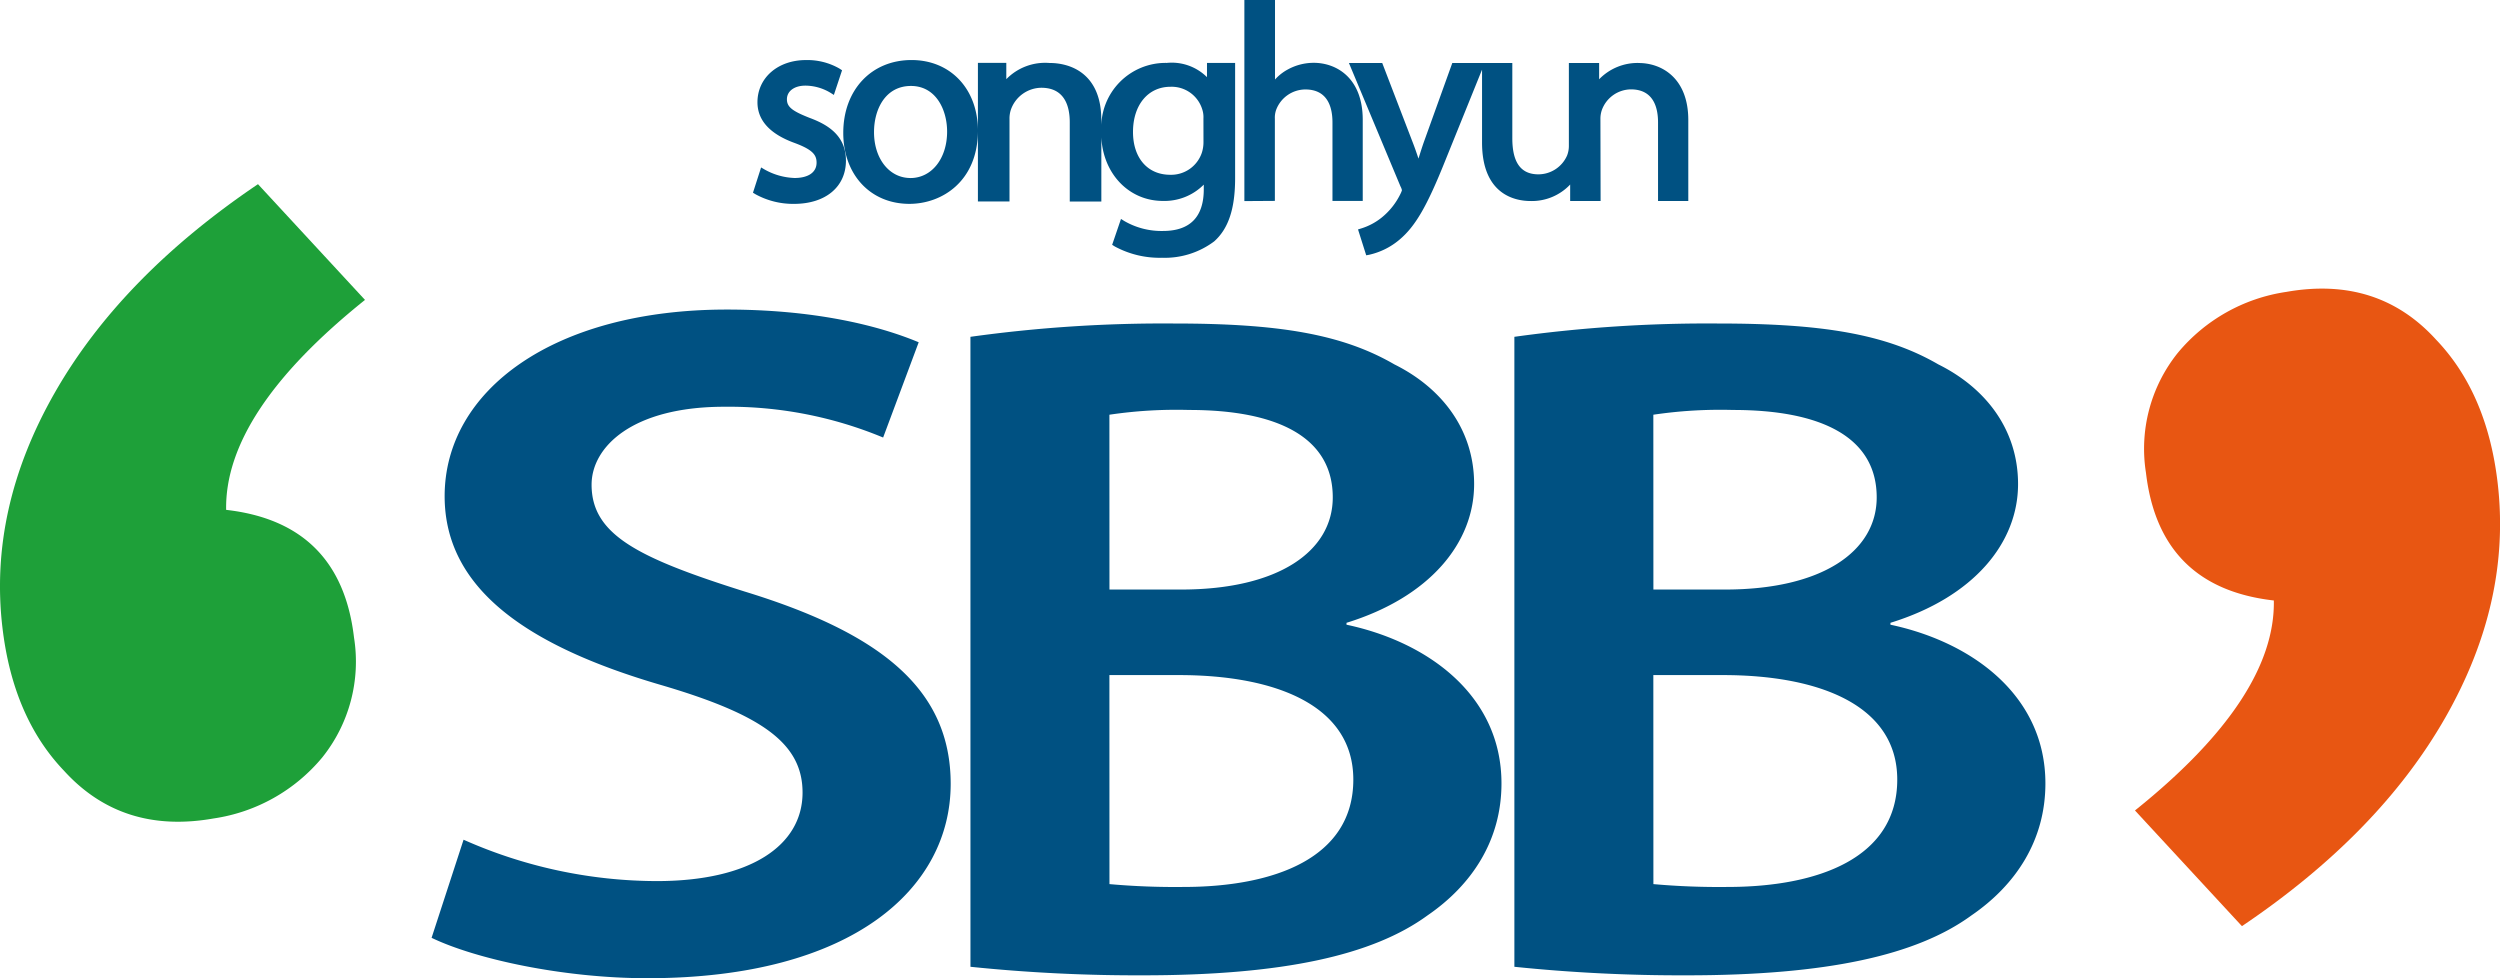
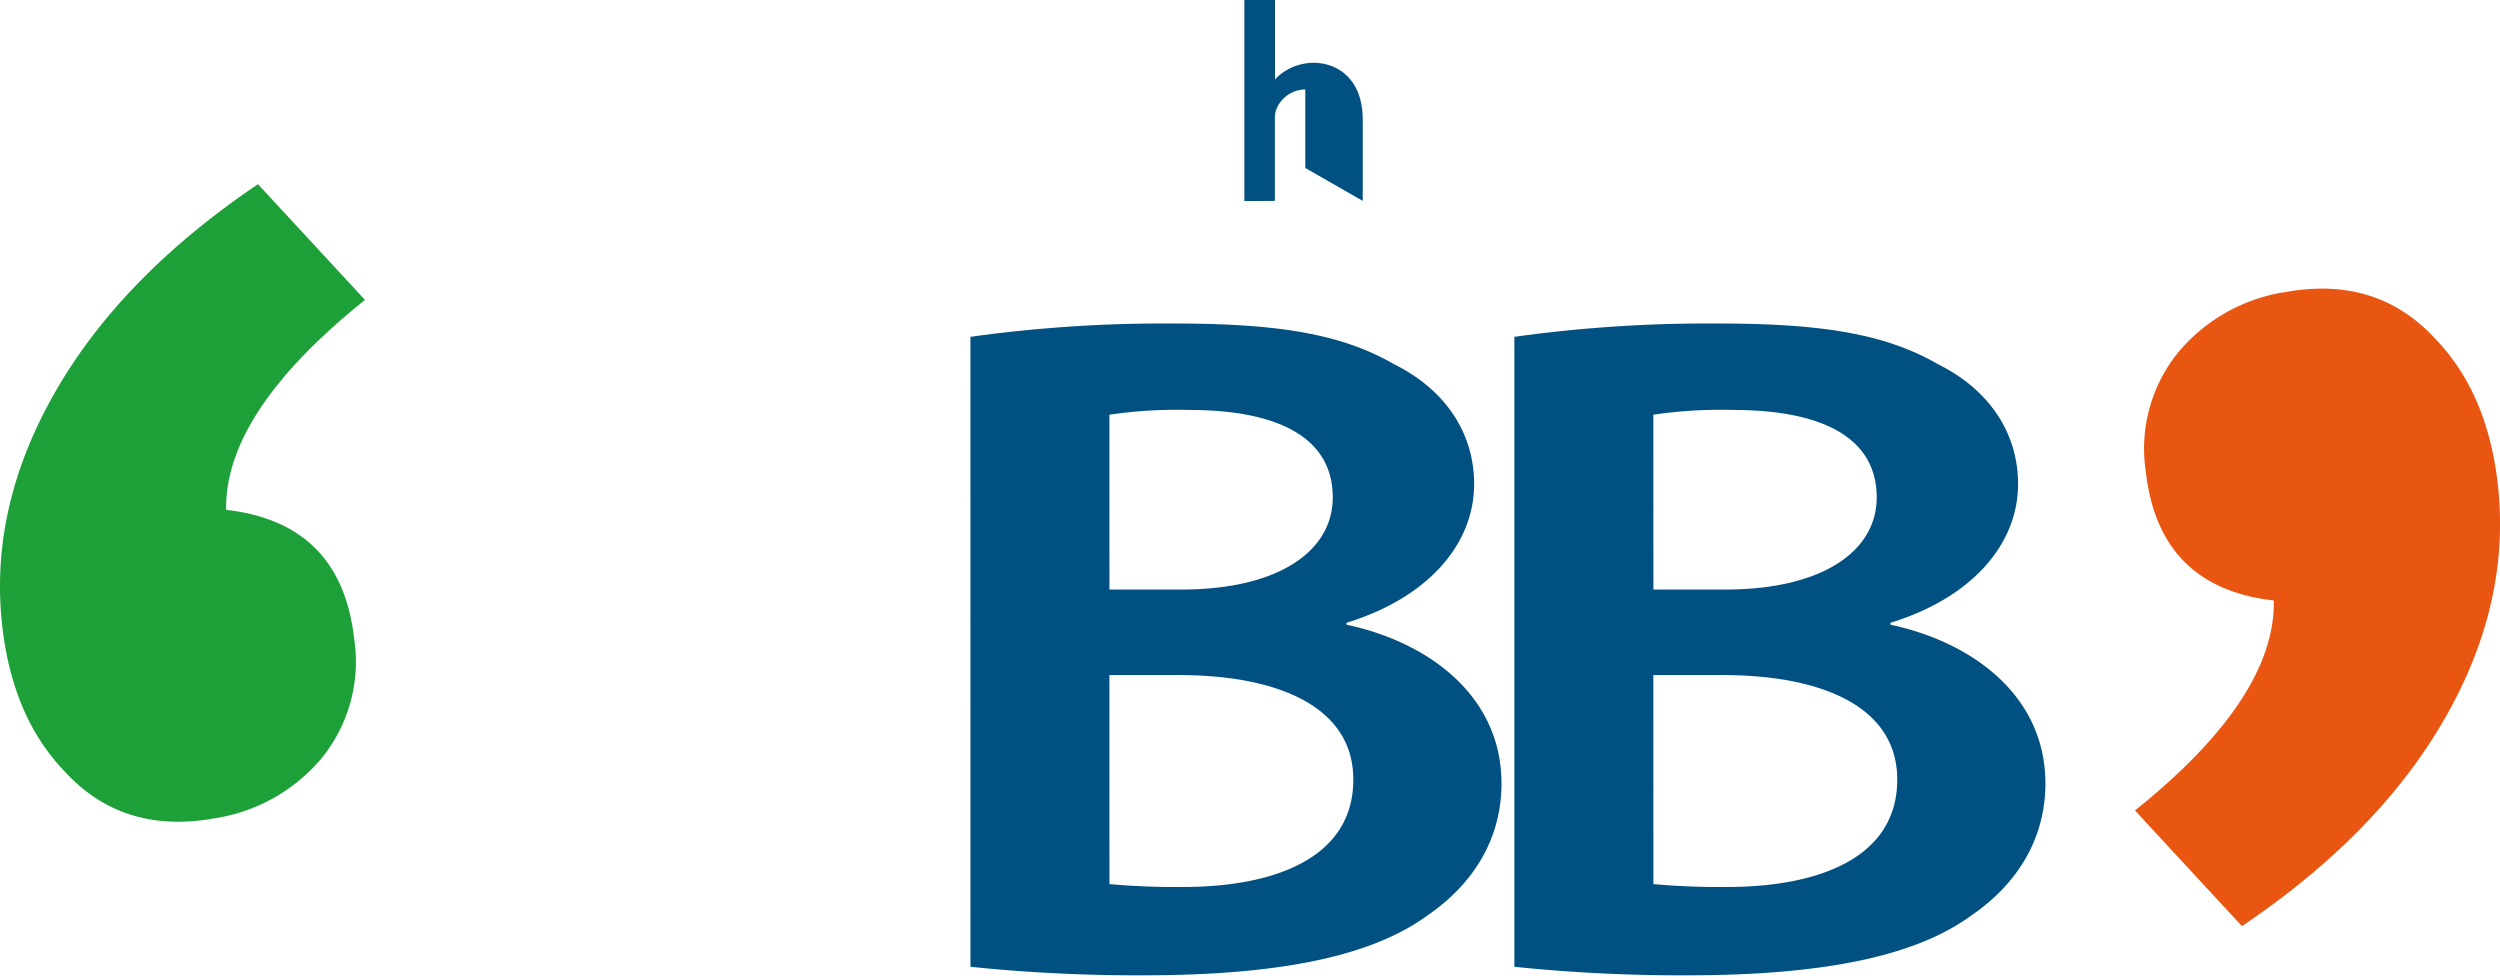
<svg xmlns="http://www.w3.org/2000/svg" width="230" height="90" viewBox="0 0 230 90">
  <defs>
    <clipPath id="clip-path">
      <rect id="사각형_2" data-name="사각형 2" width="230" height="90" fill="none" />
    </clipPath>
  </defs>
  <g id="그룹_96" data-name="그룹 96" transform="translate(0 8)">
    <g id="그룹_2" data-name="그룹 2" transform="translate(0 -8)" clip-path="url(#clip-path)">
      <path id="패스_1" data-name="패스 1" d="M20.805,50.042q10.527,1.2,11.764,11.746A14.09,14.09,0,0,1,29.656,72.81a15.994,15.994,0,0,1-10,5.622Q11.237,79.925,5.89,74.044,1.192,69.13.223,60.86-1.059,49.954,5.035,39.272t18.7-19.193l9.845,10.648Q20.65,41.09,20.805,50.042" transform="translate(0 -3.135)" fill="#1ea039" />
      <path id="패스_2" data-name="패스 2" d="M298.484,60.158q-10.522-1.195-11.763-11.744a14.09,14.09,0,0,1,2.916-11.023,16,16,0,0,1,10-5.624q8.42-1.489,13.769,4.391,4.7,4.909,5.668,13.181,1.279,10.906-4.813,21.589T295.55,90.119l-9.841-10.643q12.931-10.368,12.775-19.318" transform="translate(-89.291 -4.913)" fill="#e85612" />
-       <path id="패스_3" data-name="패스 3" d="M105.954,11.858c-1.6-.63-2.063-1.012-2.063-1.7,0-.752.684-1.257,1.7-1.257a4.523,4.523,0,0,1,2.342.68l.277.176.753-2.269-.245-.16a5.928,5.928,0,0,0-3.079-.779c-2.582,0-4.459,1.633-4.459,3.883,0,1.667,1.155,2.927,3.43,3.748,1.688.628,2.009,1.119,2.009,1.811,0,.882-.757,1.407-2.027,1.407a6.035,6.035,0,0,1-2.8-.807l-.277-.163-.748,2.325.256.154a7.2,7.2,0,0,0,3.515.873c2.907,0,4.783-1.564,4.783-3.986,0-2.386-1.806-3.359-3.374-3.938" transform="translate(-31.494 -1.023)" fill="#005182" />
-       <path id="패스_4" data-name="패스 4" d="M146.309,8.121a4.6,4.6,0,0,0-3.7-1.31,5.92,5.92,0,0,0-6.023,6.1V12.04c0-4.041-2.575-5.223-4.773-5.223a4.988,4.988,0,0,0-3.966,1.49l0-1.5h-2.612v6.195c-.021-3.8-2.525-6.455-6.106-6.455-3.7,0-6.281,2.758-6.281,6.7,0,3.843,2.5,6.531,6.081,6.531,3.027,0,6.282-2.1,6.306-6.682v6.461h2.906V11.969a2.576,2.576,0,0,1,.133-.872,3.006,3.006,0,0,1,2.795-2c2.161,0,2.616,1.725,2.616,3.17v7.294h2.906v-5.9c.17,3.359,2.542,5.847,5.663,5.847a5.093,5.093,0,0,0,3.76-1.5v.428c0,2.546-1.264,3.836-3.76,3.836a6.8,6.8,0,0,1-3.565-.924l-.291-.183-.813,2.381.254.159a8.66,8.66,0,0,0,4.339,1.032,7.558,7.558,0,0,0,4.794-1.507c1.315-1.17,1.926-3.018,1.926-5.811V10.456c0-1.511,0-3.64,0-3.64h-2.588ZM119.026,17.4c-1.939,0-3.349-1.775-3.349-4.22,0-2.115,1.05-4.249,3.4-4.249,2.285,0,3.324,2.176,3.324,4.2,0,2.475-1.419,4.272-3.374,4.272m26.96-3.321a3.153,3.153,0,0,1-.16,1.021,2.981,2.981,0,0,1-2.9,2c-2.08,0-3.424-1.546-3.424-3.94,0-2.486,1.387-4.157,3.449-4.157a2.945,2.945,0,0,1,2.931,2.11,2.292,2.292,0,0,1,.1.808Z" transform="translate(-35.267 -1.023)" fill="#005182" />
-       <path id="패스_5" data-name="패스 5" d="M207.175,6.866a4.912,4.912,0,0,0-3.639,1.5v-1.5h-2.784v7.617a2.416,2.416,0,0,1-.166.9,2.887,2.887,0,0,1-2.637,1.728c-1.617,0-2.4-1.089-2.4-3.319V6.866h-5.521l-2.586,7.188c-.193.539-.366,1.1-.526,1.611-.179-.549-.377-1.106-.56-1.571L183.58,6.866h-3.064l4.746,11.358a1.194,1.194,0,0,1,.132.351,1.8,1.8,0,0,1-.131.322,6.359,6.359,0,0,1-1.755,2.209,5.665,5.665,0,0,1-1.831.974l-.323.1.754,2.38.23-.041a6.507,6.507,0,0,0,2.819-1.388c1.479-1.241,2.548-3.092,4.24-7.325l3.367-8.327v6.7c0,4.862,3.119,5.387,4.461,5.387a4.84,4.84,0,0,0,3.646-1.518v1.518h2.8l-.016-7.52a2.486,2.486,0,0,1,.126-.836,2.878,2.878,0,0,1,2.674-1.916c2.067,0,2.5,1.65,2.5,3.032v7.239h2.784v-7.45c0-3.87-2.455-5.245-4.559-5.245" transform="translate(-56.416 -1.072)" fill="#005182" />
-       <path id="패스_6" data-name="패스 6" d="M177.415,18.483V11.025c0-3.872-2.43-5.246-4.513-5.246a4.946,4.946,0,0,0-2.358.6,4.35,4.35,0,0,0-1.2.938V0h-2.819V18.5l2.806-.018V10.93a2.125,2.125,0,0,1,.125-.843A2.889,2.889,0,0,1,172.13,8.23c2.068,0,2.5,1.65,2.5,3.029v7.224Z" transform="translate(-52.043 0)" fill="#005182" />
-       <path id="패스_7" data-name="패스 7" d="M60.7,82.524A43.946,43.946,0,0,0,78.476,86.33c8.613,0,13.411-3.276,13.411-8.144,0-4.515-3.707-7.17-13.084-9.914-12.1-3.541-19.844-8.763-19.844-17.35,0-9.737,10.031-17.172,25.95-17.172,7.959,0,13.847,1.416,17.663,3.009L99.3,45.523a36.965,36.965,0,0,0-14.61-2.832c-8.5,0-12.212,3.718-12.212,7.17,0,4.6,4.252,6.727,14.065,9.825,12.757,3.9,18.972,9.117,18.972,17.7,0,9.56-8.941,17.88-27.913,17.88-7.742,0-15.81-1.77-19.844-3.717Z" transform="translate(-18.052 -5.27)" fill="#005182" />
+       <path id="패스_6" data-name="패스 6" d="M177.415,18.483V11.025c0-3.872-2.43-5.246-4.513-5.246a4.946,4.946,0,0,0-2.358.6,4.35,4.35,0,0,0-1.2.938V0h-2.819V18.5l2.806-.018V10.93a2.125,2.125,0,0,1,.125-.843A2.889,2.889,0,0,1,172.13,8.23v7.224Z" transform="translate(-52.043 0)" fill="#005182" />
      <path id="패스_8" data-name="패스 8" d="M129.867,36.495a128.786,128.786,0,0,1,18.766-1.224c9.54,0,15.411.961,20.234,3.759,4.4,2.185,7.339,6.032,7.339,11.014,0,5.419-4.088,10.4-11.741,12.762v.175c7.443,1.573,14.258,6.469,14.258,14.6,0,5.245-2.726,9.353-6.814,12.151-5.032,3.671-13.314,5.506-26.209,5.506a149.421,149.421,0,0,1-15.831-.786Zm12.79,23.251h6.6c8.911,0,13.944-3.5,13.944-8.48,0-5.506-5.033-8.041-13.21-8.041a41.886,41.886,0,0,0-7.339.437Zm0,27.1a68.007,68.007,0,0,0,6.814.262c8.283,0,15.621-2.623,15.621-9.877,0-6.818-7.129-9.615-16.04-9.615h-6.4Z" transform="translate(-40.587 -5.508)" fill="#005182" />
      <path id="패스_9" data-name="패스 9" d="M202.658,36.495a128.787,128.787,0,0,1,18.766-1.224c9.54,0,15.411.961,20.234,3.759,4.4,2.185,7.339,6.032,7.339,11.014,0,5.419-4.088,10.4-11.741,12.762v.175c7.443,1.573,14.257,6.469,14.257,14.6,0,5.245-2.726,9.353-6.814,12.151-5.032,3.671-13.314,5.506-26.209,5.506a149.421,149.421,0,0,1-15.831-.786Zm12.79,23.251h6.6c8.911,0,13.944-3.5,13.944-8.48,0-5.506-5.033-8.041-13.21-8.041a41.886,41.886,0,0,0-7.339.437Zm0,27.1a68.007,68.007,0,0,0,6.814.262c8.283,0,15.621-2.623,15.621-9.877,0-6.818-7.129-9.615-16.04-9.615h-6.4Z" transform="translate(-63.336 -5.508)" fill="#005182" />
    </g>
  </g>
</svg>